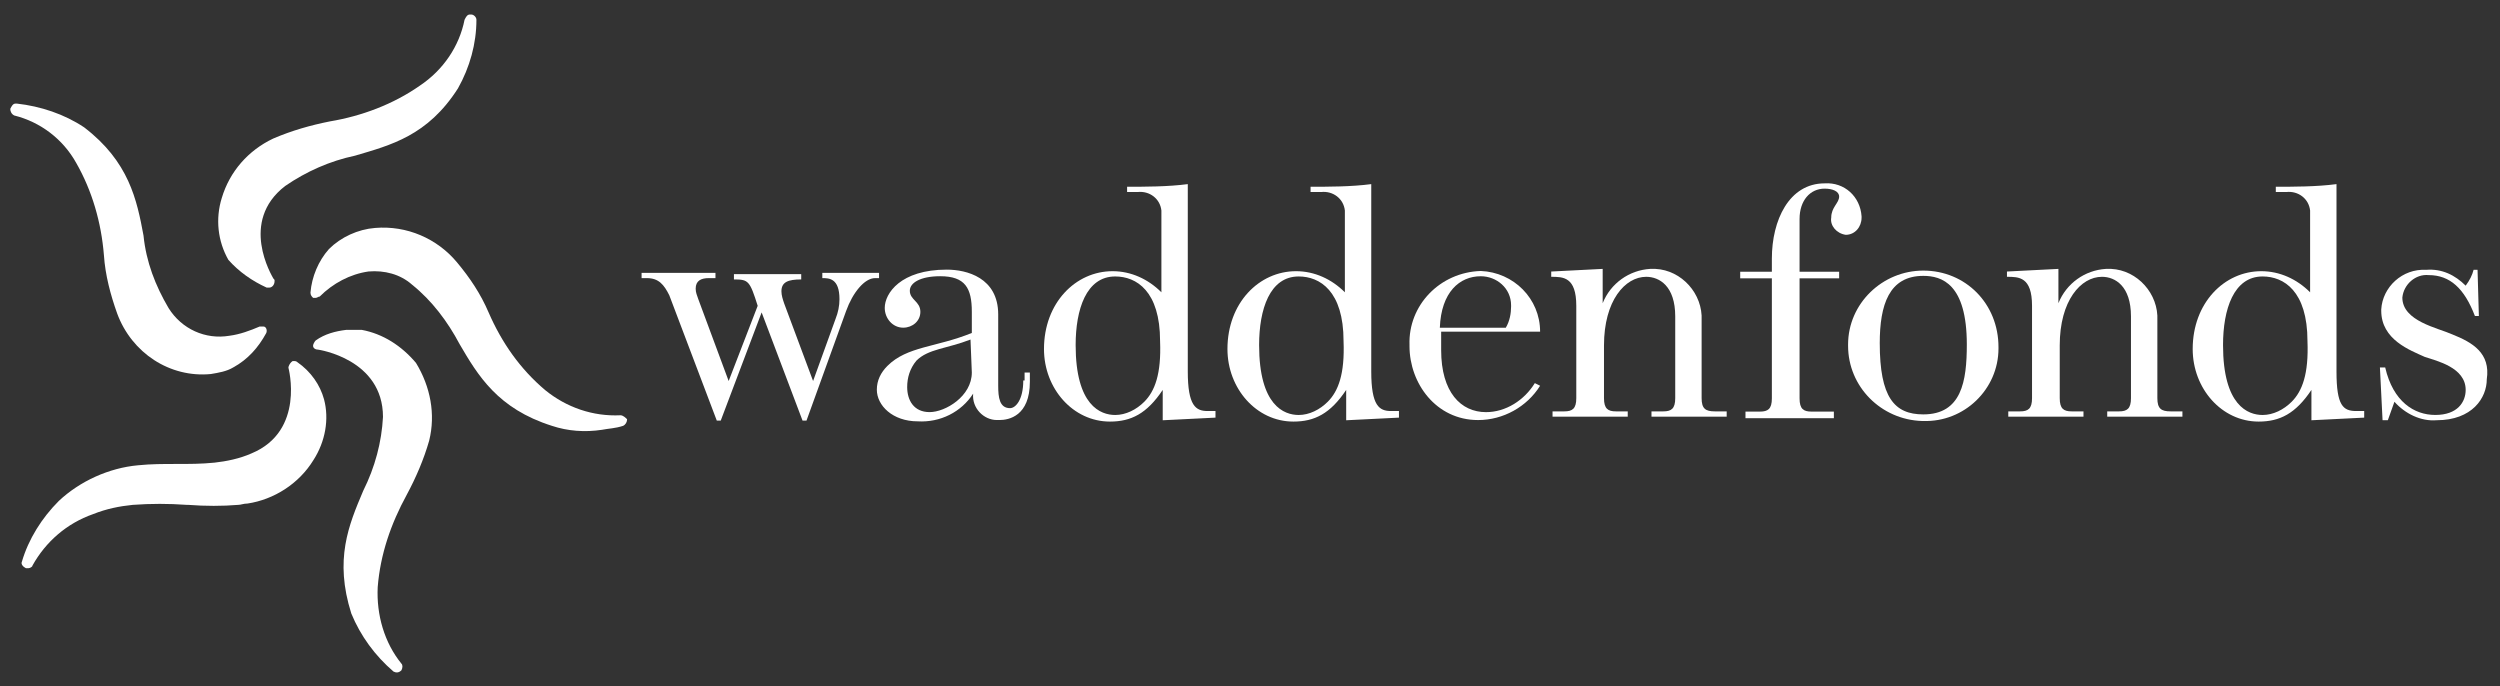
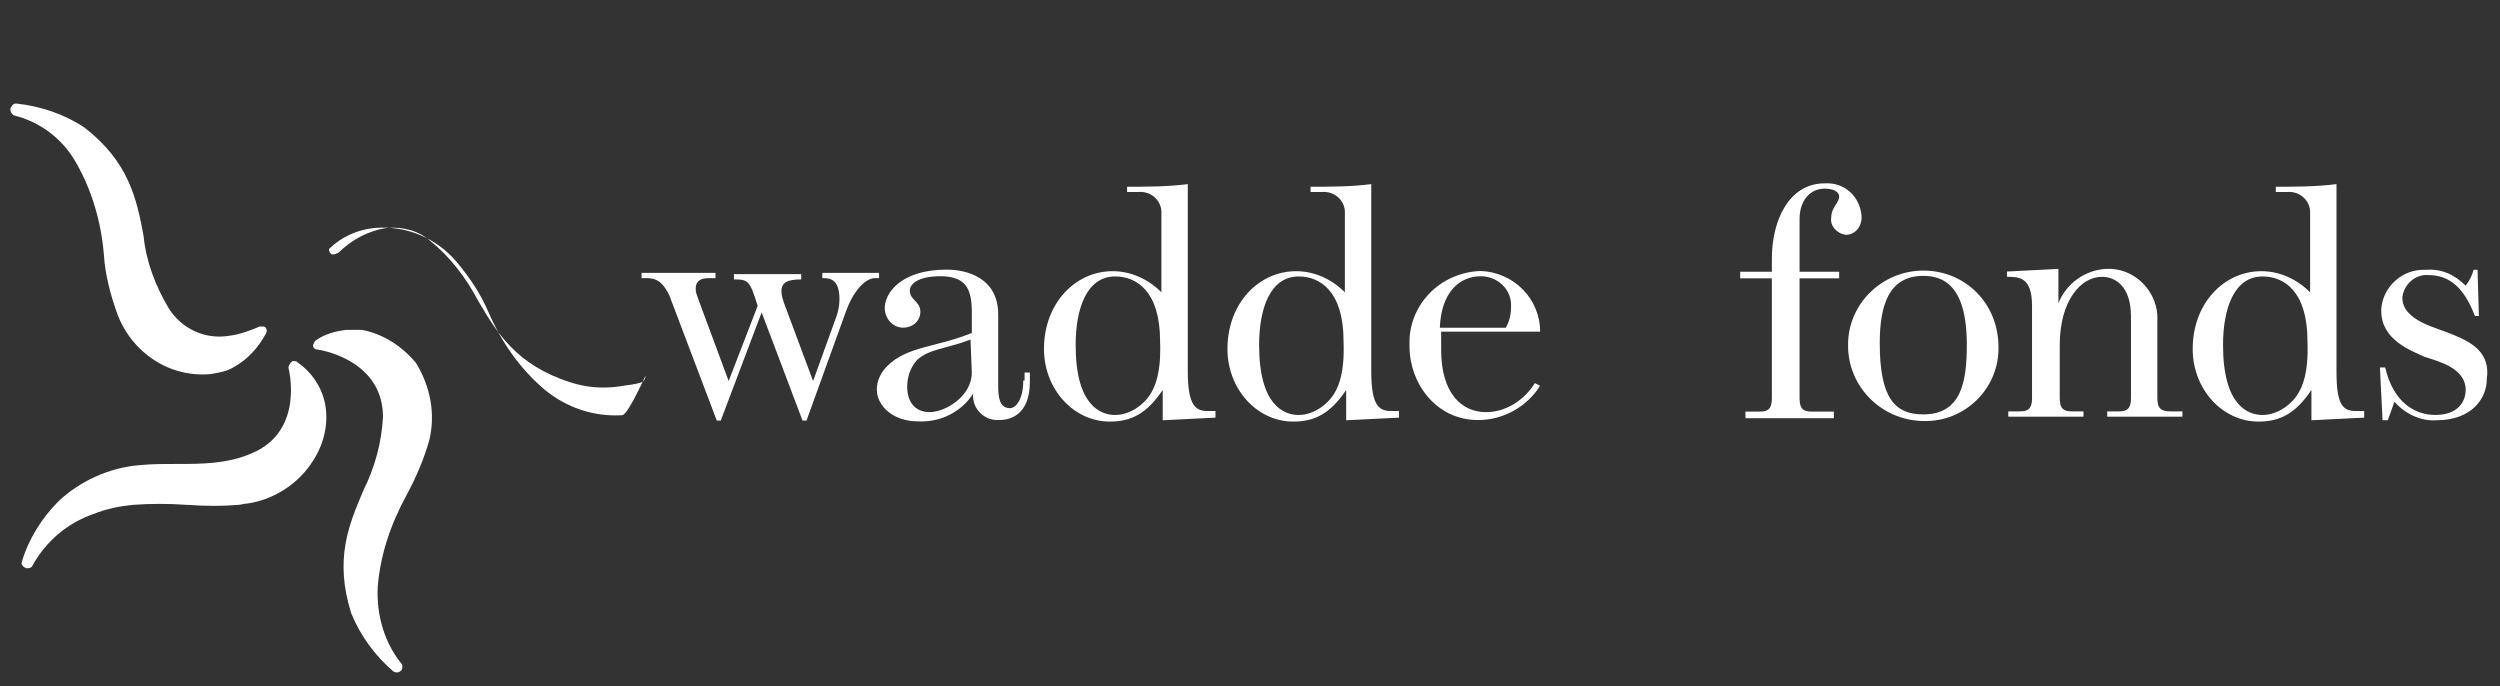
<svg xmlns="http://www.w3.org/2000/svg" version="1.1" id="Laag_1" x="0px" y="0px" viewBox="0 0 189.5 52" style="enable-background:new 0 0 189.5 52;" xml:space="preserve">
  <rect x="0" y="0" width="189.5" height="52" fill="#333333" stroke="none" />
  <style type="text/css">
	.st0{fill:#FFFFFF;}
</style>
  <g>
    <g>
      <g id="Group_233" transform="translate(379.234 17.778)">
-         <path id="Path_179" class="st0" d="M-332.2,13.7c-2.1,0.1-4.1-0.6-5.7-1.9c-1.9-1.6-3.3-3.6-4.3-5.9c-0.6-1.4-1.4-2.6-2.4-3.8     c-1.5-1.8-3.8-2.8-6.2-2.6c-1.3,0.1-2.6,0.7-3.5,1.6c-0.8,0.9-1.3,2.1-1.4,3.3c0,0.2,0.1,0.3,0.2,0.4c0.1,0,0.1,0,0.2,0     c0.1,0,0.2-0.1,0.3-0.1c1-1,2.3-1.7,3.7-1.9c1.2-0.1,2.4,0.2,3.3,1c1.5,1.2,2.7,2.8,3.6,4.5c1.4,2.4,2.9,4.9,7,6.2     c1.2,0.4,2.5,0.5,3.8,0.3c0.5-0.1,1-0.1,1.6-0.3c0.2-0.1,0.3-0.3,0.3-0.5C-331.8,13.9-332,13.7-332.2,13.7" />
+         <path id="Path_179" class="st0" d="M-332.2,13.7c-2.1,0.1-4.1-0.6-5.7-1.9c-1.9-1.6-3.3-3.6-4.3-5.9c-0.6-1.4-1.4-2.6-2.4-3.8     c-1.5-1.8-3.8-2.8-6.2-2.6c-1.3,0.1-2.6,0.7-3.5,1.6c0,0.2,0.1,0.3,0.2,0.4c0.1,0,0.1,0,0.2,0     c0.1,0,0.2-0.1,0.3-0.1c1-1,2.3-1.7,3.7-1.9c1.2-0.1,2.4,0.2,3.3,1c1.5,1.2,2.7,2.8,3.6,4.5c1.4,2.4,2.9,4.9,7,6.2     c1.2,0.4,2.5,0.5,3.8,0.3c0.5-0.1,1-0.1,1.6-0.3c0.2-0.1,0.3-0.3,0.3-0.5C-331.8,13.9-332,13.7-332.2,13.7" />
      </g>
      <g id="Group_234" transform="translate(371.813 0)">
-         <path id="Path_180" class="st0" d="M-351.6,21.8c0.1,0,0.1,0,0.2,0c0.2,0,0.4-0.2,0.4-0.5c0-0.1,0-0.1-0.1-0.2     c-0.1-0.2-2.6-4.3,0.9-7c1.6-1.1,3.4-1.9,5.3-2.3c2.7-0.8,5.5-1.5,7.8-5.1c0.9-1.6,1.4-3.4,1.4-5.2c0-0.2-0.2-0.4-0.4-0.4     c0,0,0,0-0.1,0c-0.2,0-0.3,0.2-0.4,0.4c-0.4,2-1.6,3.8-3.4,5c-2,1.4-4.4,2.3-6.8,2.7c-1.5,0.3-2.9,0.7-4.3,1.3     c-1.9,0.9-3.3,2.5-3.9,4.5c-0.5,1.6-0.3,3.3,0.5,4.7C-353.7,20.6-352.7,21.3-351.6,21.8" />
-       </g>
+         </g>
      <g id="Group_235" transform="translate(354.378 7.452)">
        <path id="Path_181" class="st0" d="M-348.6,4.9c1.2,2.1,1.9,4.5,2.1,7c0.1,1.5,0.5,3,1,4.4c1.1,3,4,4.9,7.1,4.6     c0.6-0.1,1.2-0.2,1.7-0.5c1.1-0.6,1.9-1.5,2.5-2.6c0.1-0.2,0-0.5-0.2-0.5c-0.1,0-0.1,0-0.2,0c0,0-0.1,0-0.1,0     c-0.7,0.3-1.5,0.6-2.3,0.7c-1.8,0.3-3.6-0.5-4.6-2.1c-1-1.7-1.7-3.5-1.9-5.5c-0.5-2.7-1.1-5.6-4.5-8.2c-1.5-1-3.3-1.6-5.1-1.8     c0,0-0.1,0-0.1,0c-0.2,0-0.3,0.2-0.4,0.4c0,0.2,0.1,0.4,0.3,0.5C-351.3,1.8-349.6,3.1-348.6,4.9" />
      </g>
      <g id="Group_236" transform="translate(355.461 28.868)">
        <path id="Path_182" class="st0" d="M-332.9-1.4c-0.1-0.1-0.2-0.1-0.3-0.1c-0.1,0-0.1,0-0.2,0.1c-0.1,0.1-0.2,0.3-0.2,0.4     c0,0,1.3,4.8-2.8,6.5c-0.9,0.4-1.9,0.6-2.8,0.7c-1,0.1-1.9,0.1-2.9,0.1c-1,0-1.9,0-2.9,0.1c-2.2,0.2-4.4,1.2-6,2.7     c-1.3,1.3-2.3,2.9-2.8,4.6c-0.1,0.2,0.1,0.4,0.3,0.5c0.1,0,0.1,0,0.2,0l0,0c0.1,0,0.3-0.1,0.3-0.2c1-1.8,2.6-3.2,4.6-3.9     c1-0.4,2-0.6,3-0.7c1.4-0.1,2.7-0.1,4.1,0l0.1,0c1.3,0.1,2.6,0.1,3.8,0c0.2,0,0.4-0.1,0.7-0.1c2-0.3,3.9-1.5,5-3.3     c0.9-1.4,1.2-3.1,0.8-4.6C-331.2,0.3-331.9-0.7-332.9-1.4" />
      </g>
      <g id="Group_237" transform="translate(379.53 26.206)">
        <path id="Path_183" class="st0" d="M-352.1-1.2c-0.4,0-0.8,0-1.2,0c-0.8,0.1-1.6,0.3-2.3,0.8c-0.1,0.1-0.2,0.3-0.2,0.4     c0,0.2,0.2,0.3,0.4,0.3c0,0,4.9,0.7,4.9,5.1c-0.1,1.9-0.6,3.8-1.5,5.6c-1.1,2.6-2.2,5.2-0.9,9.3c0.7,1.7,1.8,3.2,3.2,4.4     c0.2,0.1,0.4,0.1,0.6-0.1c0.1-0.2,0.1-0.4,0-0.5c-1.3-1.6-1.9-3.7-1.8-5.8c0.2-2.5,1-4.8,2.2-7c0.7-1.3,1.3-2.7,1.7-4.1     c0.5-2,0.1-4.1-1-5.9C-349.1,0-350.5-0.9-352.1-1.2" />
      </g>
      <g id="Group_238" transform="translate(406.732 21.481)">
        <path id="Path_184" class="st0" d="M-340.2-0.8h-4.2v0.4c0.5,0,1.3,0,1.3,1.6c0,0.5-0.1,1-0.3,1.5l-1.7,4.7l-2.2-5.9     c-0.1-0.3-0.2-0.6-0.2-0.9c0-0.7,0.5-0.9,1.5-0.9v-0.4h-5.1v0.4c1.1,0,1.2,0.1,1.8,2l-2.2,5.7l-2.3-6.2c-0.1-0.3-0.2-0.5-0.2-0.8     c0-0.6,0.4-0.8,1-0.8h0.5v-0.4h-5.6v0.4h0.4c0.9,0,1.3,0.5,1.7,1.3l3.6,9.5h0.3l3.1-8.2l3.1,8.2h0.3l3-8.3     c0.5-1.4,1.4-2.5,2.2-2.5h0.3V-0.8z" />
      </g>
      <g id="Group_239" transform="translate(426.164 21.338)">
        <path id="Path_185" class="st0" d="M-348.6,7.5c0,1.5-0.6,2.1-1,2.1c-0.8,0-0.9-0.8-0.9-1.7V2.5c0-2.8-2.4-3.4-3.9-3.4     c-3.5,0-4.7,1.8-4.7,2.9c0,0.8,0.6,1.5,1.4,1.5c0,0,0,0,0,0c0.7,0,1.3-0.5,1.3-1.2c0,0,0,0,0,0c0-0.8-0.8-0.9-0.8-1.6     c0-0.6,0.8-1.1,2.3-1.1c1.9,0,2.4,0.9,2.4,2.7v1.6c-2.7,1.1-4.9,1-6.4,2.5c-0.5,0.5-0.8,1.1-0.8,1.8c0,1.2,1.2,2.4,3.1,2.4     c1.7,0.1,3.3-0.7,4.2-2.1c-0.1,1.1,0.8,2,1.8,2c0.1,0,0.1,0,0.2,0c0.7,0,2.3-0.3,2.3-2.9V6.9h-0.4V7.5z M-352.5,6.9     c0,1.8-2,3-3.2,3s-1.7-0.9-1.7-1.9c0-0.7,0.2-1.4,0.7-2c0.9-0.9,2.3-0.9,4.1-1.6L-352.5,6.9z" />
      </g>
      <g id="Group_240" transform="translate(440.134 14.156)">
        <path id="Path_186" class="st0" d="M-350.1,14V-0.2c-1.5,0.2-3.3,0.2-4.6,0.2v0.4h0.8c0.9-0.1,1.7,0.5,1.8,1.4c0,0.1,0,0.2,0,0.3     V8c-1-1-2.3-1.6-3.7-1.6c-2.8,0-5.2,2.4-5.2,5.9c0,3,2.2,5.5,5,5.5c1.6,0,2.8-0.6,4-2.4v2.3l4-0.2V17h-0.6     C-349.5,17-350.1,16.6-350.1,14 M-353.4,16.3c-0.6,0.6-1.4,1-2.2,1c-1.1,0-3-0.7-3-5.3c0-2.7,0.8-5.2,3-5.2     c1.6,0,3.4,1.1,3.4,4.9C-352.1,14.2-352.6,15.5-353.4,16.3" />
      </g>
      <g id="Group_241" transform="translate(455.341 14.156)">
        <path id="Path_187" class="st0" d="M-351.4,14V-0.2c-1.5,0.2-3.3,0.2-4.6,0.2v0.4h0.8c0.9-0.1,1.7,0.5,1.8,1.4c0,0.1,0,0.2,0,0.3     V8c-1-1-2.3-1.6-3.7-1.6c-2.8,0-5.2,2.4-5.2,5.9c0,3,2.2,5.5,5,5.5c1.6,0,2.8-0.6,4-2.4v2.3l4-0.2V17h-0.6     C-350.8,17-351.4,16.6-351.4,14 M-354.7,16.3c-0.6,0.6-1.4,1-2.2,1c-1.1,0-3-0.7-3-5.3c0-2.7,0.8-5.2,3-5.2     c1.6,0,3.4,1.1,3.4,4.9C-353.4,14.2-353.9,15.5-354.7,16.3" />
      </g>
      <g id="Group_242" transform="translate(470.34 21.34)">
        <path id="Path_188" class="st0" d="M-353.6,3.8c0-2.5-2-4.5-4.5-4.6c-3.1,0.1-5.5,2.6-5.4,5.6c0,0,0,0.1,0,0.1     c0,2.8,2,5.6,5.2,5.6c1.9,0,3.7-1,4.7-2.6l-0.4-0.2c-0.8,1.3-2.2,2.2-3.7,2.2c-1.9,0-3.4-1.5-3.4-4.7V3.8H-353.6z M-358.1-0.4     c1.2,0,2.3,0.9,2.3,2.2c0,0,0,0.1,0,0.1c0,0.5-0.1,1.1-0.4,1.6h-5C-361.1,0.8-359.7-0.4-358.1-0.4" />
      </g>
      <g id="Group_243" transform="translate(482.183 21.282)">
-         <path id="Path_189" class="st0" d="M-353.2,8.9V3c0.1-2-1.5-3.8-3.5-3.9c-0.1,0-0.3,0-0.4,0c-1.6,0.1-3,1.1-3.6,2.6v-2.6     l-3.9,0.2v0.4c0.9,0,1.9,0,1.9,2.2v7c0,0.8-0.3,1-0.9,1h-0.9v0.4h5.7V9.9h-0.9c-0.6,0-0.9-0.2-0.9-1v-4c0-3.4,1.6-5.2,3.2-5.2     c1,0,2.2,0.7,2.2,3v6.2c0,0.8-0.3,1-0.9,1h-0.9v0.4h5.7V9.9h-0.9C-352.9,9.9-353.2,9.7-353.2,8.9" />
-       </g>
+         </g>
      <g id="Group_244" transform="translate(497.807 14.099)">
        <path id="Path_190" class="st0" d="M-357.9,3.7c0.7,0,1.2-0.6,1.2-1.3c0,0,0,0,0-0.1c-0.1-1.5-1.3-2.6-2.8-2.5c0,0,0,0,0,0     c-2.7,0-4,2.8-4,5.7v1h-2.4V7h2.4v9.1c0,0.8-0.3,1-0.9,1h-1.1v0.5h6.7v-0.5h-1.7c-0.6,0-0.9-0.2-0.9-1V7h3V6.5h-3v-4     c0-1.4,0.8-2.3,1.9-2.3c0.6,0,1.1,0.2,1.1,0.6c0,0.5-0.6,0.8-0.6,1.6C-359.1,3-358.6,3.6-357.9,3.7     C-357.9,3.7-357.9,3.7-357.9,3.7" />
      </g>
      <g id="Group_245" transform="translate(506.785 21.311)">
        <path id="Path_191" class="st0" d="M-361-0.8c-3.1,0-5.7,2.5-5.7,5.6c0,0,0,0,0,0.1c0,3.1,2.5,5.6,5.6,5.7c0,0,0.1,0,0.1,0     c3.1,0.1,5.7-2.4,5.7-5.5c0,0,0-0.1,0-0.1C-355.3,1.7-357.8-0.8-361-0.8C-361-0.8-361-0.8-361-0.8 M-361,10.1     c-2.2,0-3.3-1.3-3.3-5.4c0-2.9,0.7-5.1,3.3-5.1c1.4,0,3.3,0.6,3.3,5.2C-357.7,7.6-358.1,10.1-361,10.1" />
      </g>
      <g id="Group_246" transform="translate(519.928 21.282)">
        <path id="Path_192" class="st0" d="M-356.4,8.9V3c0.1-2-1.5-3.8-3.5-3.9c-0.1,0-0.3,0-0.4,0c-1.6,0.1-3,1.1-3.6,2.6v-2.6     l-3.9,0.2v0.4c0.9,0,1.9,0,1.9,2.2v7c0,0.8-0.3,1-0.9,1h-0.9v0.4h5.7V9.9h-0.9c-0.6,0-0.9-0.2-0.9-1v-4c0-3.4,1.6-5.2,3.2-5.2     c1,0,2.2,0.7,2.2,3v6.2c0,0.8-0.3,1-0.9,1h-0.9v0.4h5.7V9.9h-0.9C-356.1,9.9-356.4,9.7-356.4,8.9" />
      </g>
      <g id="Group_247" transform="translate(535.306 14.156)">
        <path id="Path_193" class="st0" d="M-358.2,14V-0.2c-1.5,0.2-3.3,0.2-4.6,0.2v0.4h0.8c0.9-0.1,1.7,0.5,1.8,1.4c0,0.1,0,0.2,0,0.3     V8c-1-1-2.3-1.6-3.7-1.6c-2.8,0-5.2,2.4-5.2,5.9c0,3,2.2,5.5,5,5.5c1.6,0,2.8-0.6,4-2.4v2.3l4-0.2V17h-0.6     C-357.7,17-358.2,16.6-358.2,14 M-361.6,16.3c-0.6,0.6-1.4,1-2.2,1c-1.1,0-3-0.7-3-5.3c0-2.7,0.8-5.2,3-5.2     c1.6,0,3.4,1.1,3.4,4.9C-360.3,14.2-360.8,15.5-361.6,16.3" />
      </g>
      <g id="Group_248" transform="translate(551.098 21.253)">
        <path id="Path_194" class="st0" d="M-365.2,4.1c-1.1-0.5-3.8-1-3.8-2.8c0.1-1,1-1.8,2-1.7c1.6,0,2.7,1,3.5,3.1h0.3l-0.1-3.5h-0.3     c-0.1,0.4-0.3,0.8-0.6,1.2c-0.8-0.8-1.8-1.3-3-1.2c-1.8-0.1-3.3,1.3-3.4,3c0,0,0,0.1,0,0.1c0,2.2,2.2,3,3.3,3.5     c0.9,0.3,3.1,0.8,3.1,2.5c0,0.9-0.6,1.9-2.3,1.9c-1.6,0-3.2-1-3.8-3.6h-0.4l0.2,4h0.4l0.5-1.4c0.8,0.9,2,1.5,3.2,1.4     c2.7,0,3.8-1.7,3.8-3.1C-362.3,5.5-363.7,4.7-365.2,4.1" />
      </g>
    </g>
  </g>
</svg>